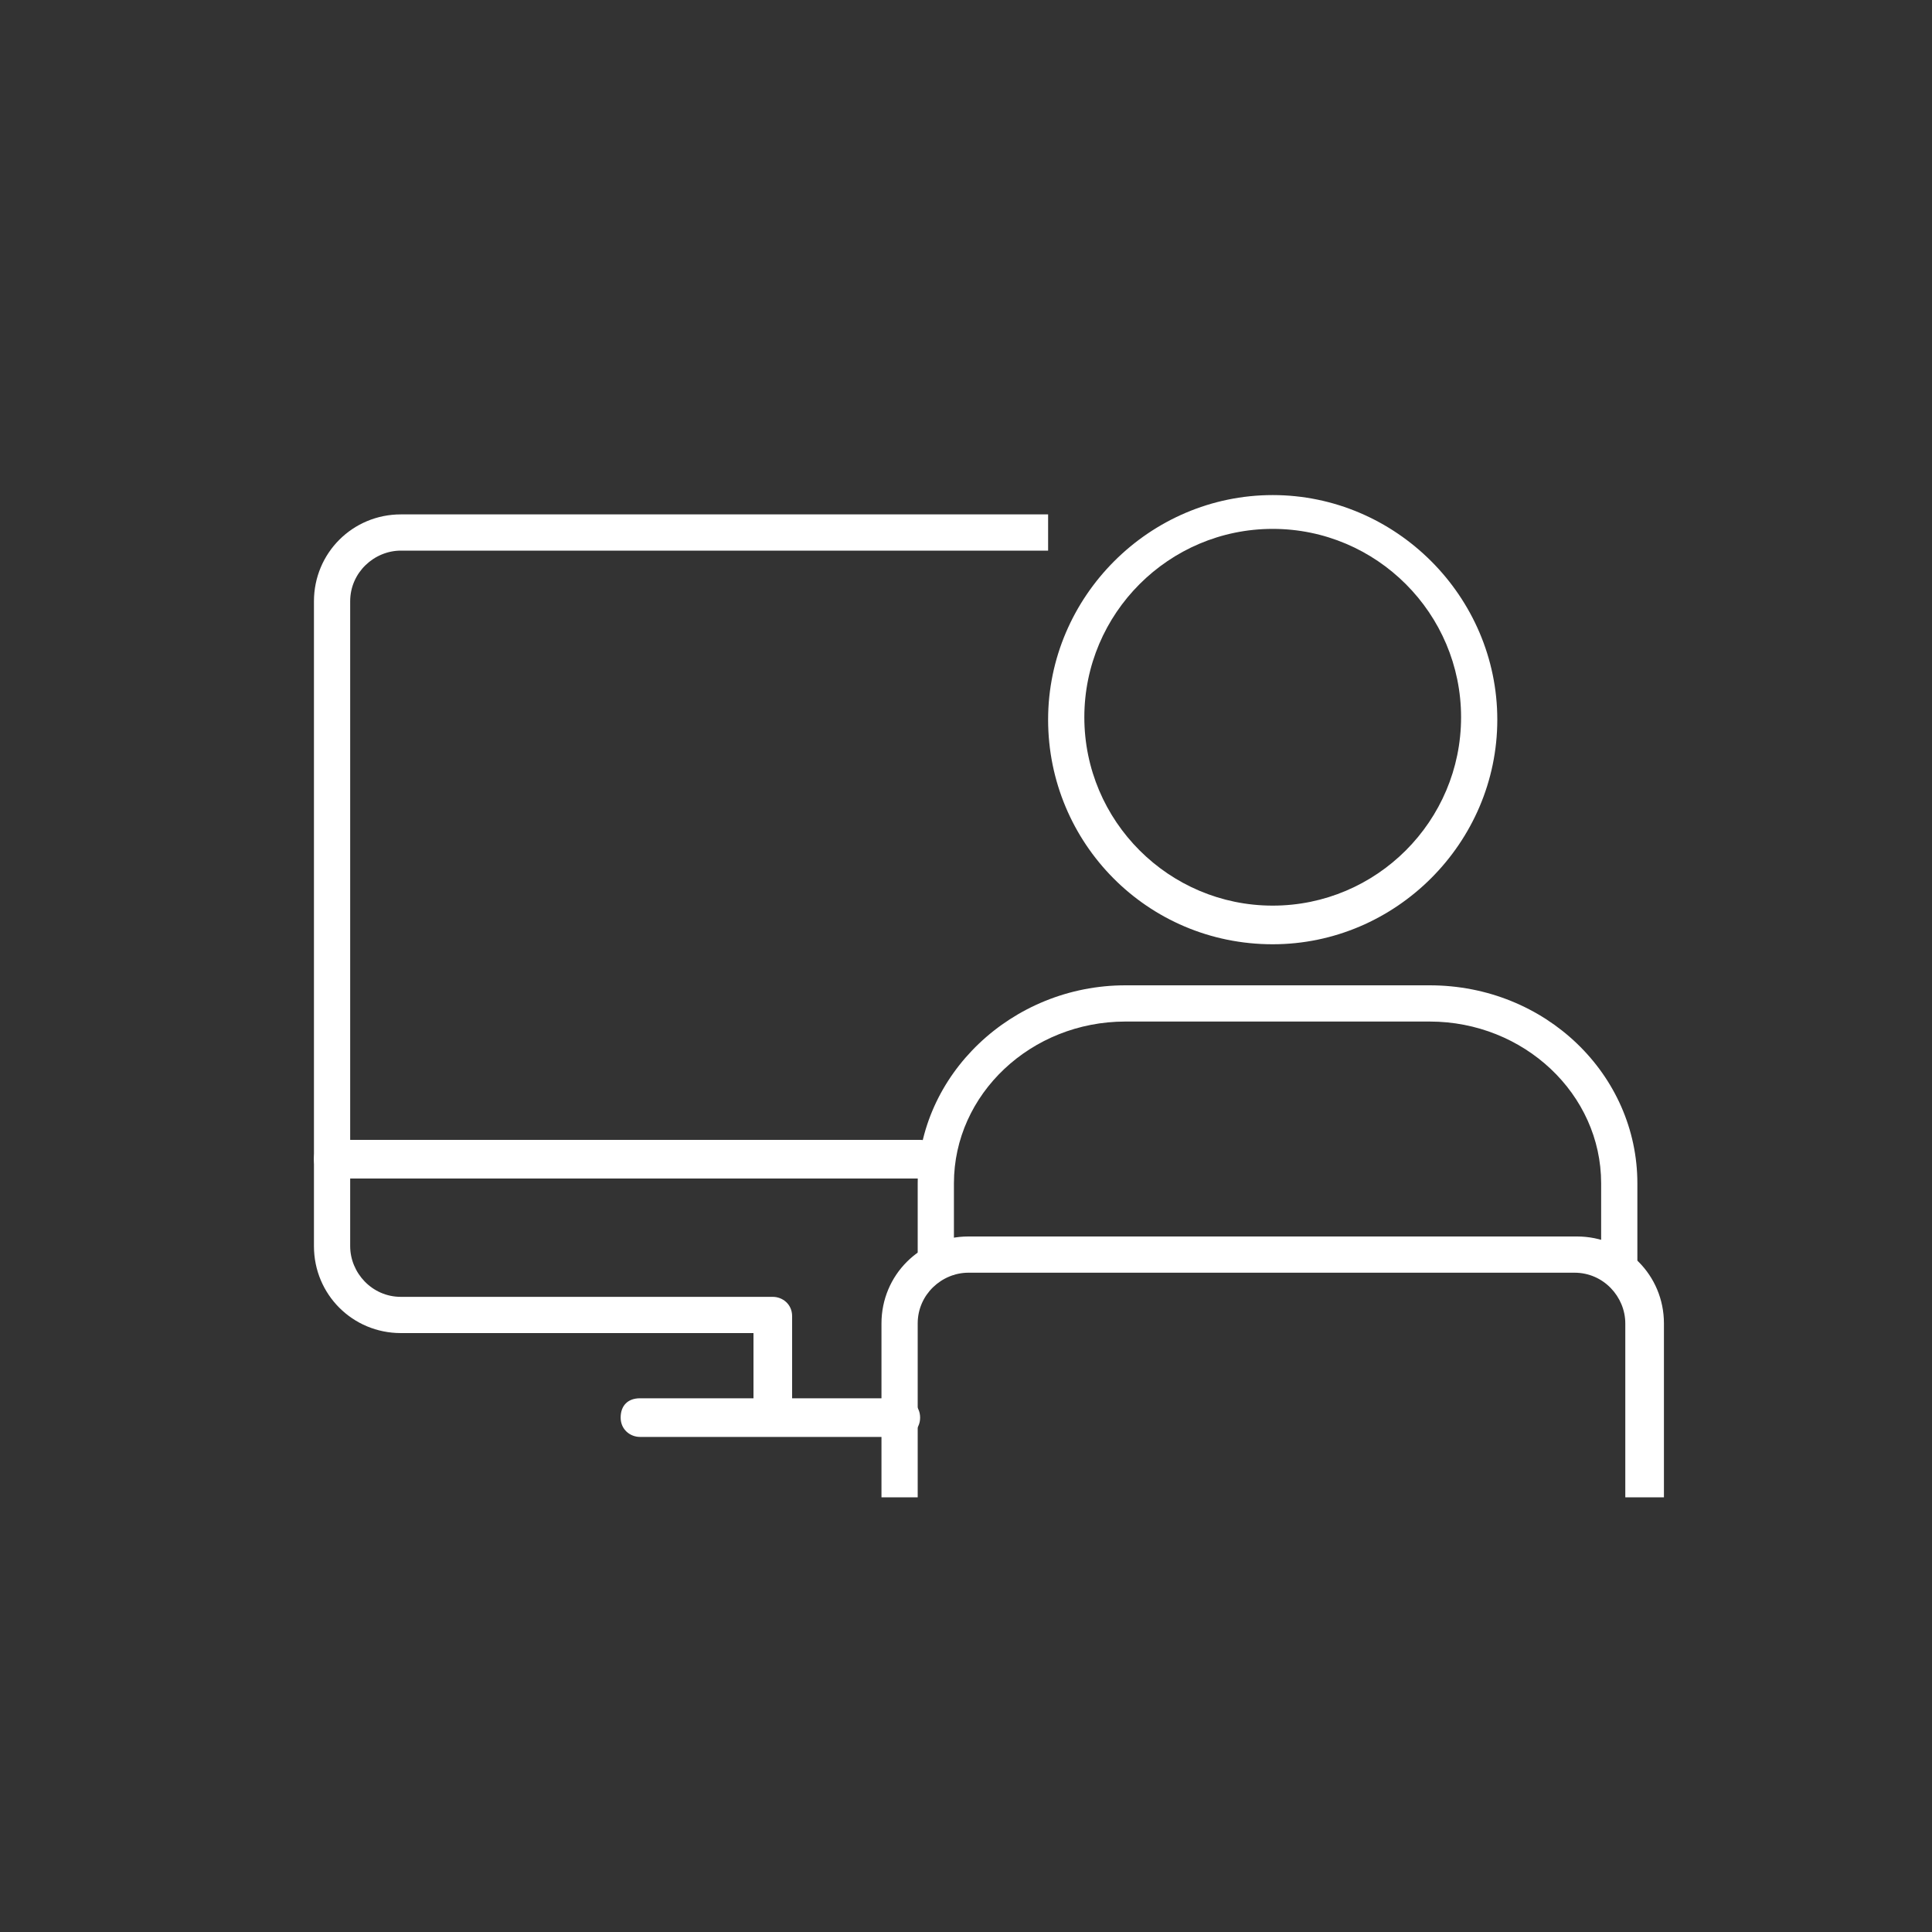
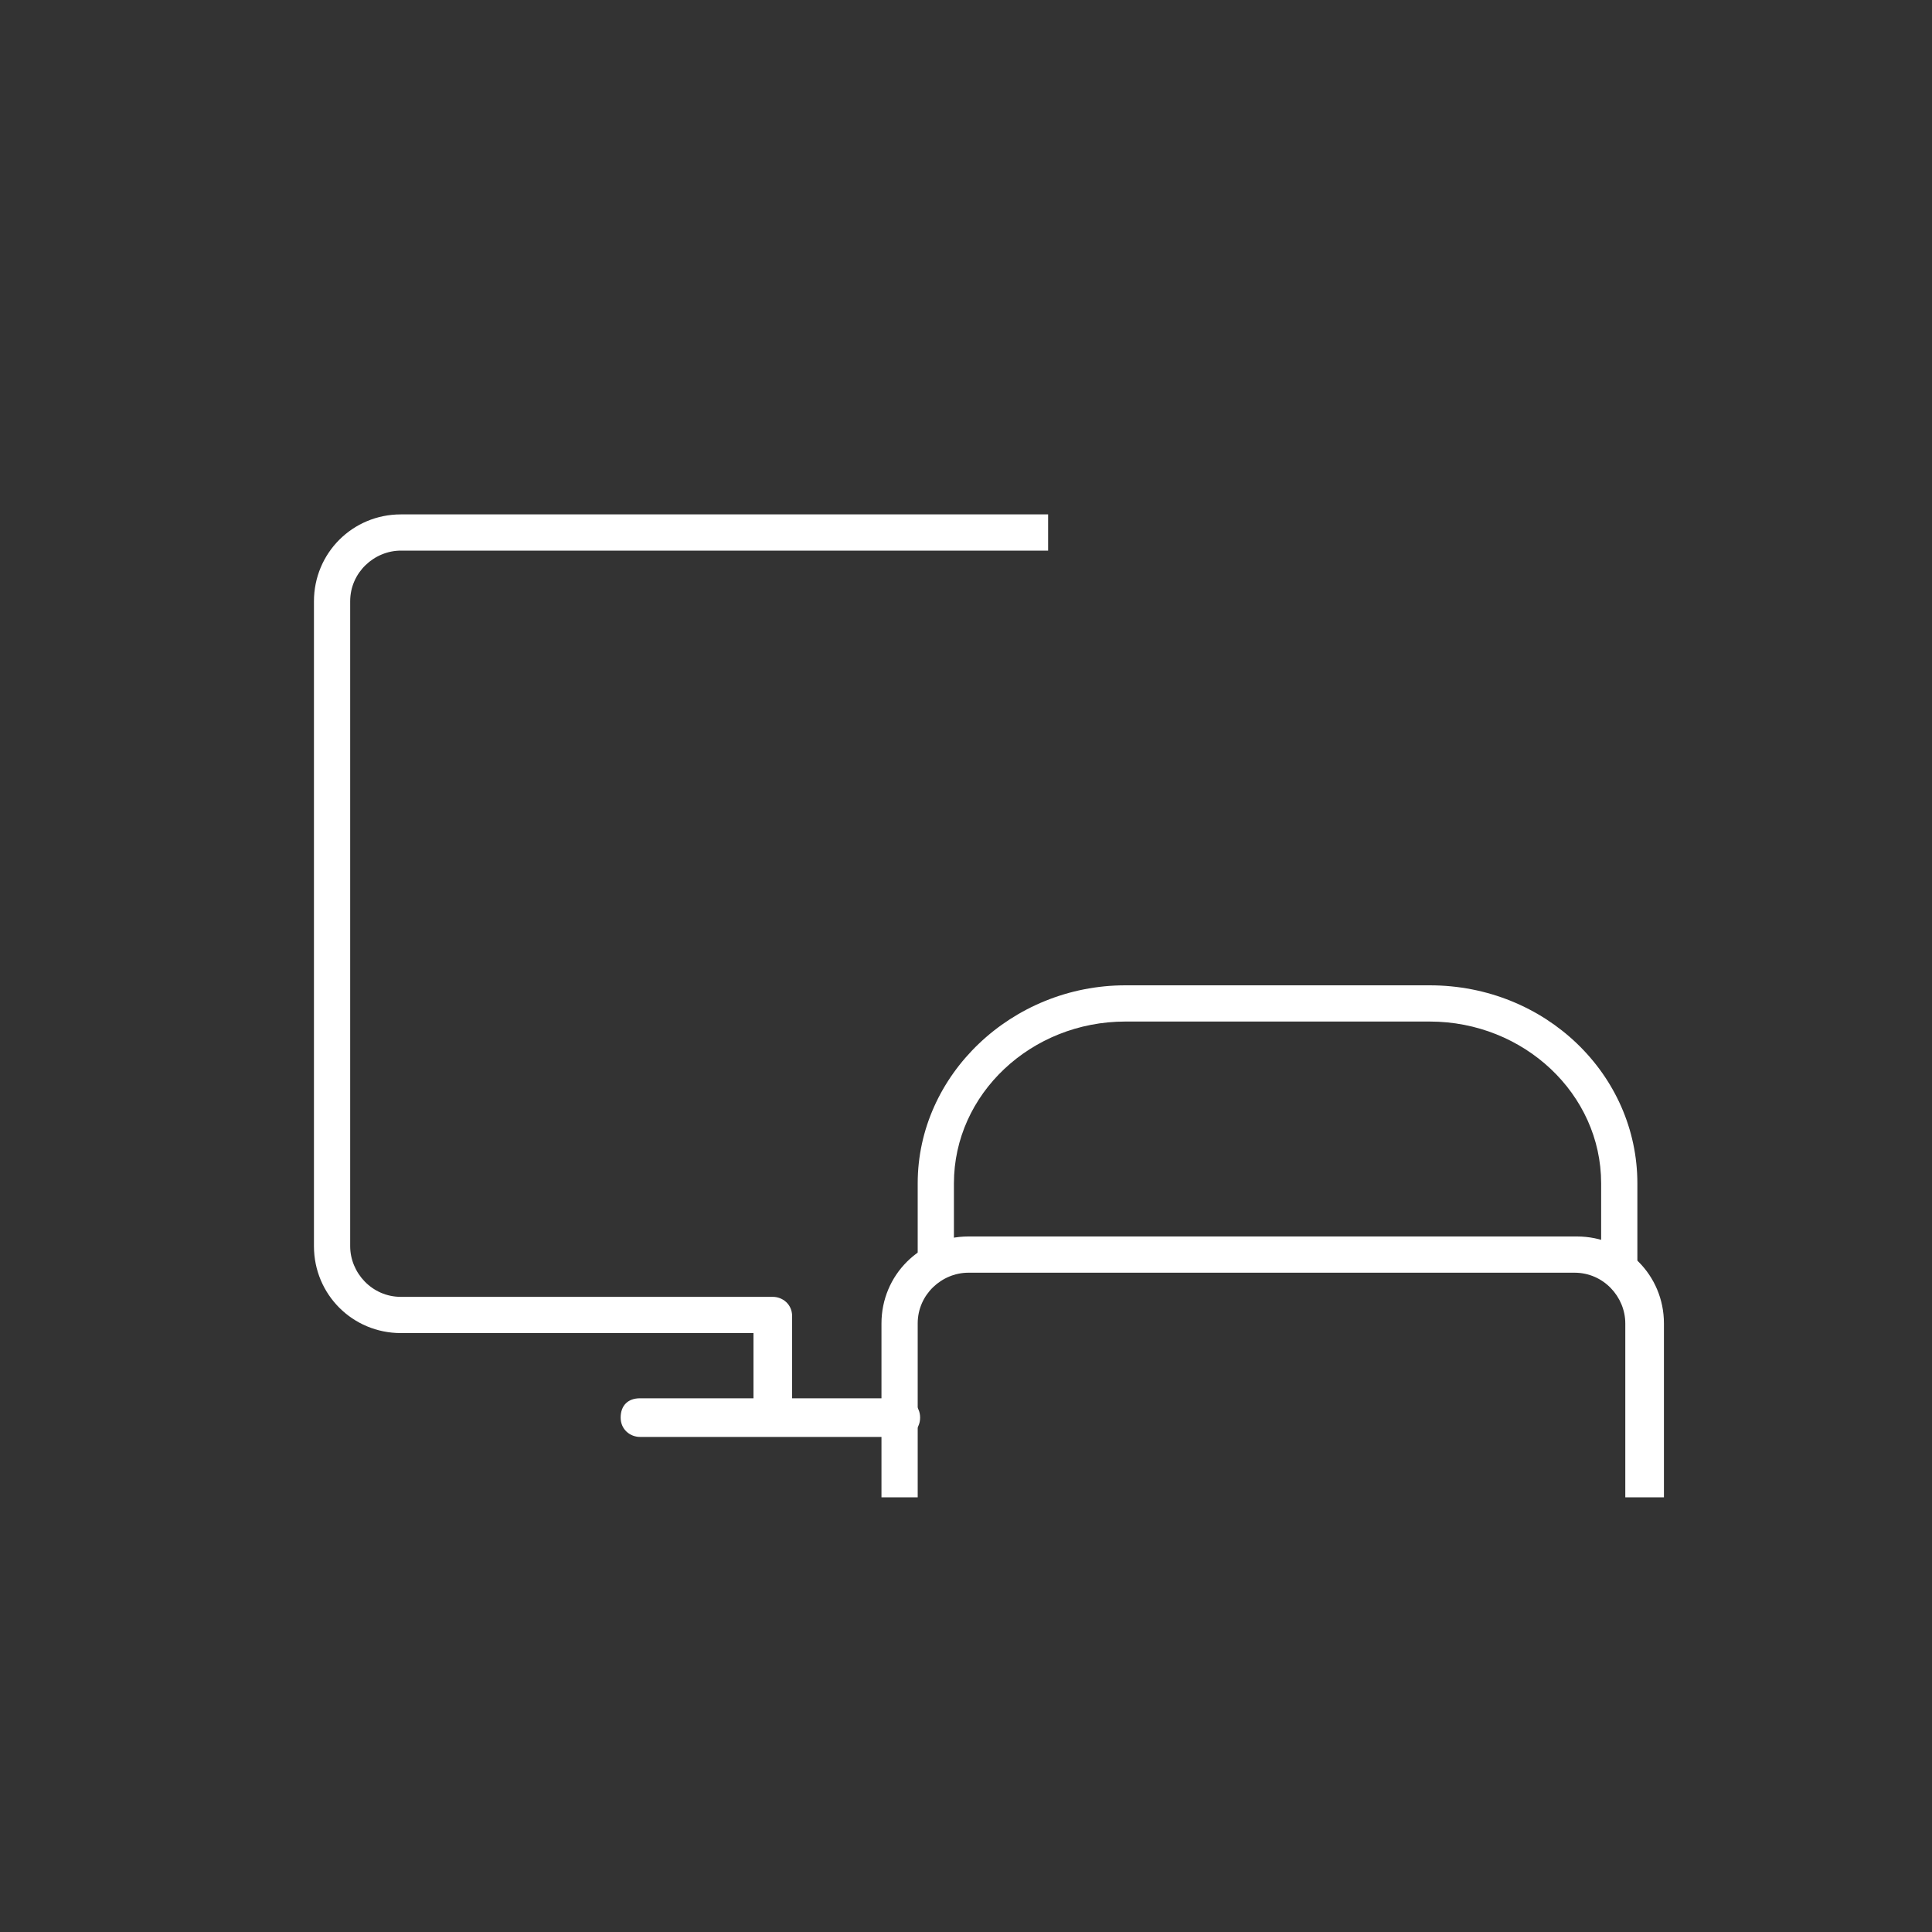
<svg xmlns="http://www.w3.org/2000/svg" version="1.1" id="Layer_1" x="0px" y="0px" width="80px" height="80px" viewBox="0 0 80 80" style="enable-background:new 0 0 80 80;" xml:space="preserve">
  <rect x="0" y="0" width="80" height="80" fill="#333333" stroke="none" />
  <style type="text/css">
	.st0{fill:#FFFFFF;}
</style>
  <path class="st0" d="M32.7,58h-1.5v-2.8H16.6c-2,0-3.6-1.6-3.6-3.6V24.9c0-2,1.6-3.6,3.6-3.6h26.8v1.5H16.6c-1.1,0-2.1,0.9-2.1,2.1  v26.7c0,1.1,0.9,2.1,2.1,2.1h15.4c0.4,0,0.8,0.3,0.8,0.8V58z" />
  <path class="st0" d="M37.3,59.5H26.5c-0.4,0-0.8-0.3-0.8-0.8s0.3-0.8,0.8-0.8h10.8c0.4,0,0.8,0.3,0.8,0.8S37.7,59.5,37.3,59.5z" />
-   <path class="st0" d="M38.1,48.8H13.8c-0.4,0-0.8-0.3-0.8-0.8s0.3-0.8,0.8-0.8h24.3c0.4,0,0.8,0.3,0.8,0.8S38.5,48.8,38.1,48.8z" />
  <path class="st0" d="M68.8,62h-1.5v-7.2c0-1.1-0.9-2.1-2.1-2.1H40.1c-1.1,0-2.1,0.9-2.1,2.1V62h-1.5v-7.2c0-2,1.6-3.6,3.6-3.6h25.2  c2,0,3.6,1.6,3.6,3.6V62z" />
  <path class="st0" d="M67.8,52.7h-1.5V49c0-3.7-3.2-6.7-7.1-6.7H46.6c-3.9,0-7.1,3-7.1,6.7v3.8h-1.5V49c0-4.5,3.9-8.2,8.6-8.2h12.6  c4.8,0,8.6,3.7,8.6,8.2V52.7z" />
-   <path class="st0" d="M52.7,39.1c-5.2,0-9.3-4.2-9.3-9.3s4.2-9.3,9.3-9.3s9.3,4.2,9.3,9.3S57.8,39.1,52.7,39.1z M52.7,21.9  c-4.3,0-7.8,3.5-7.8,7.8s3.5,7.8,7.8,7.8s7.8-3.5,7.8-7.8S57,21.9,52.7,21.9z" />
</svg>